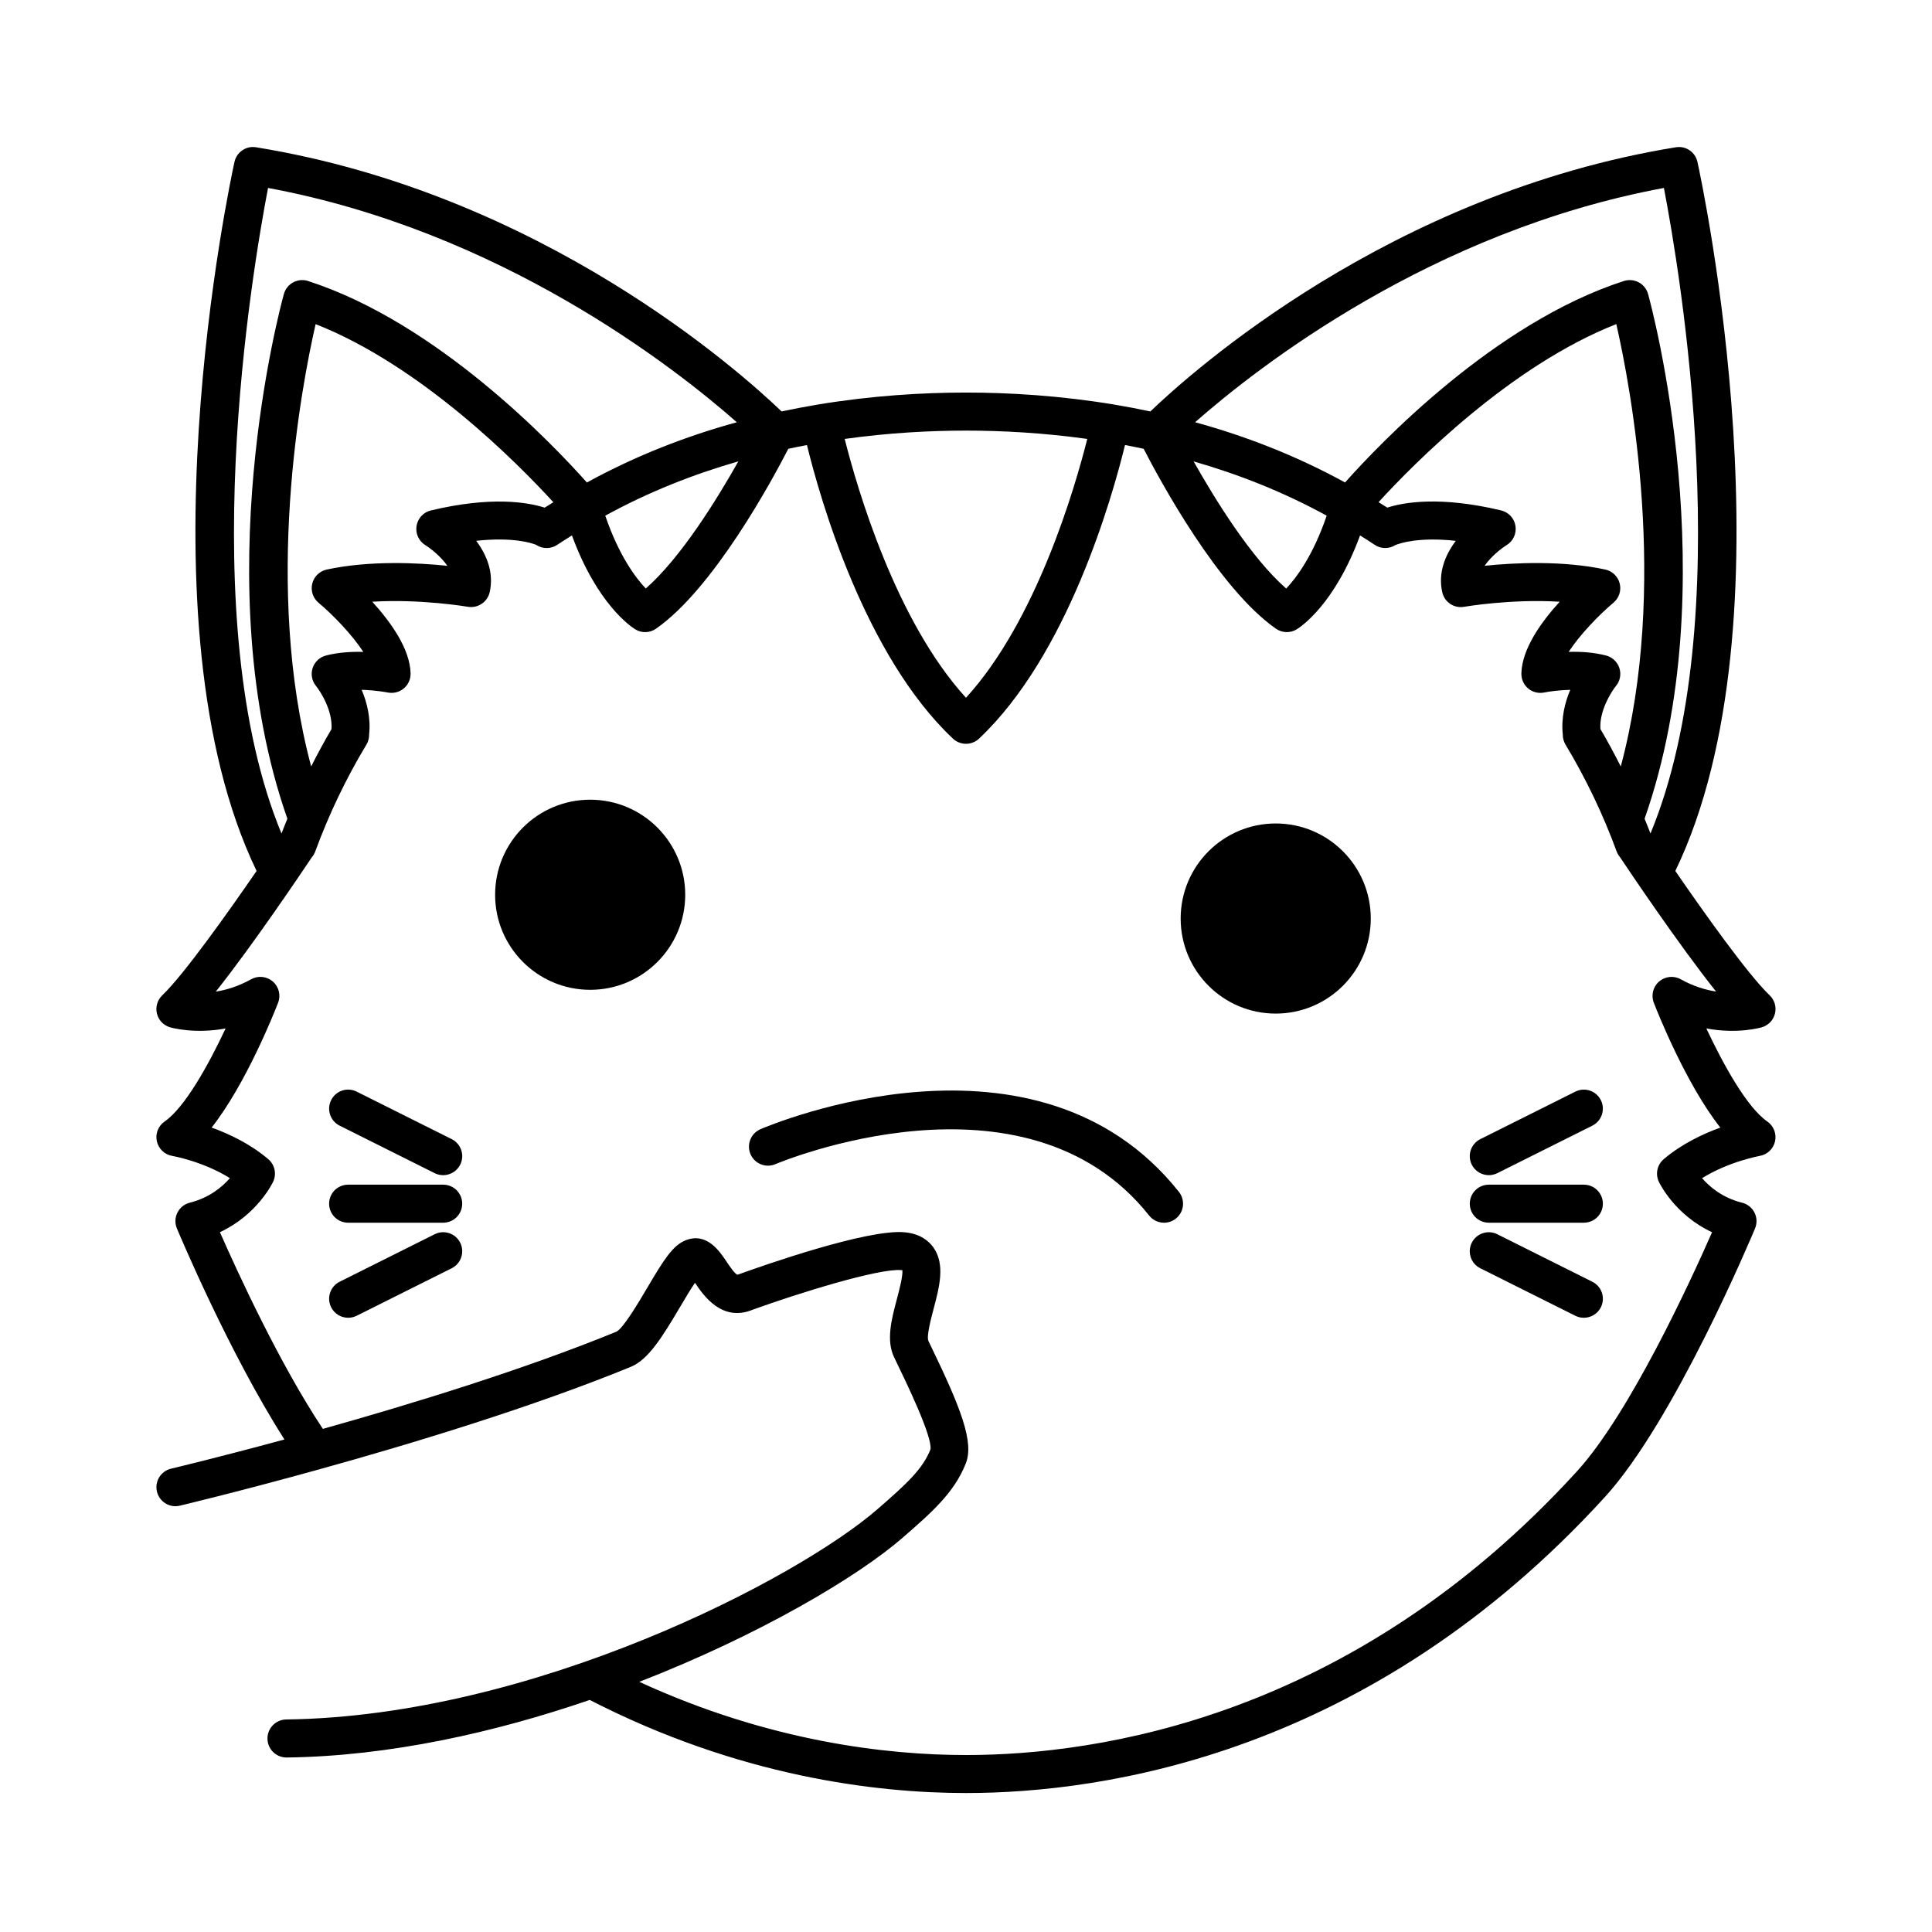
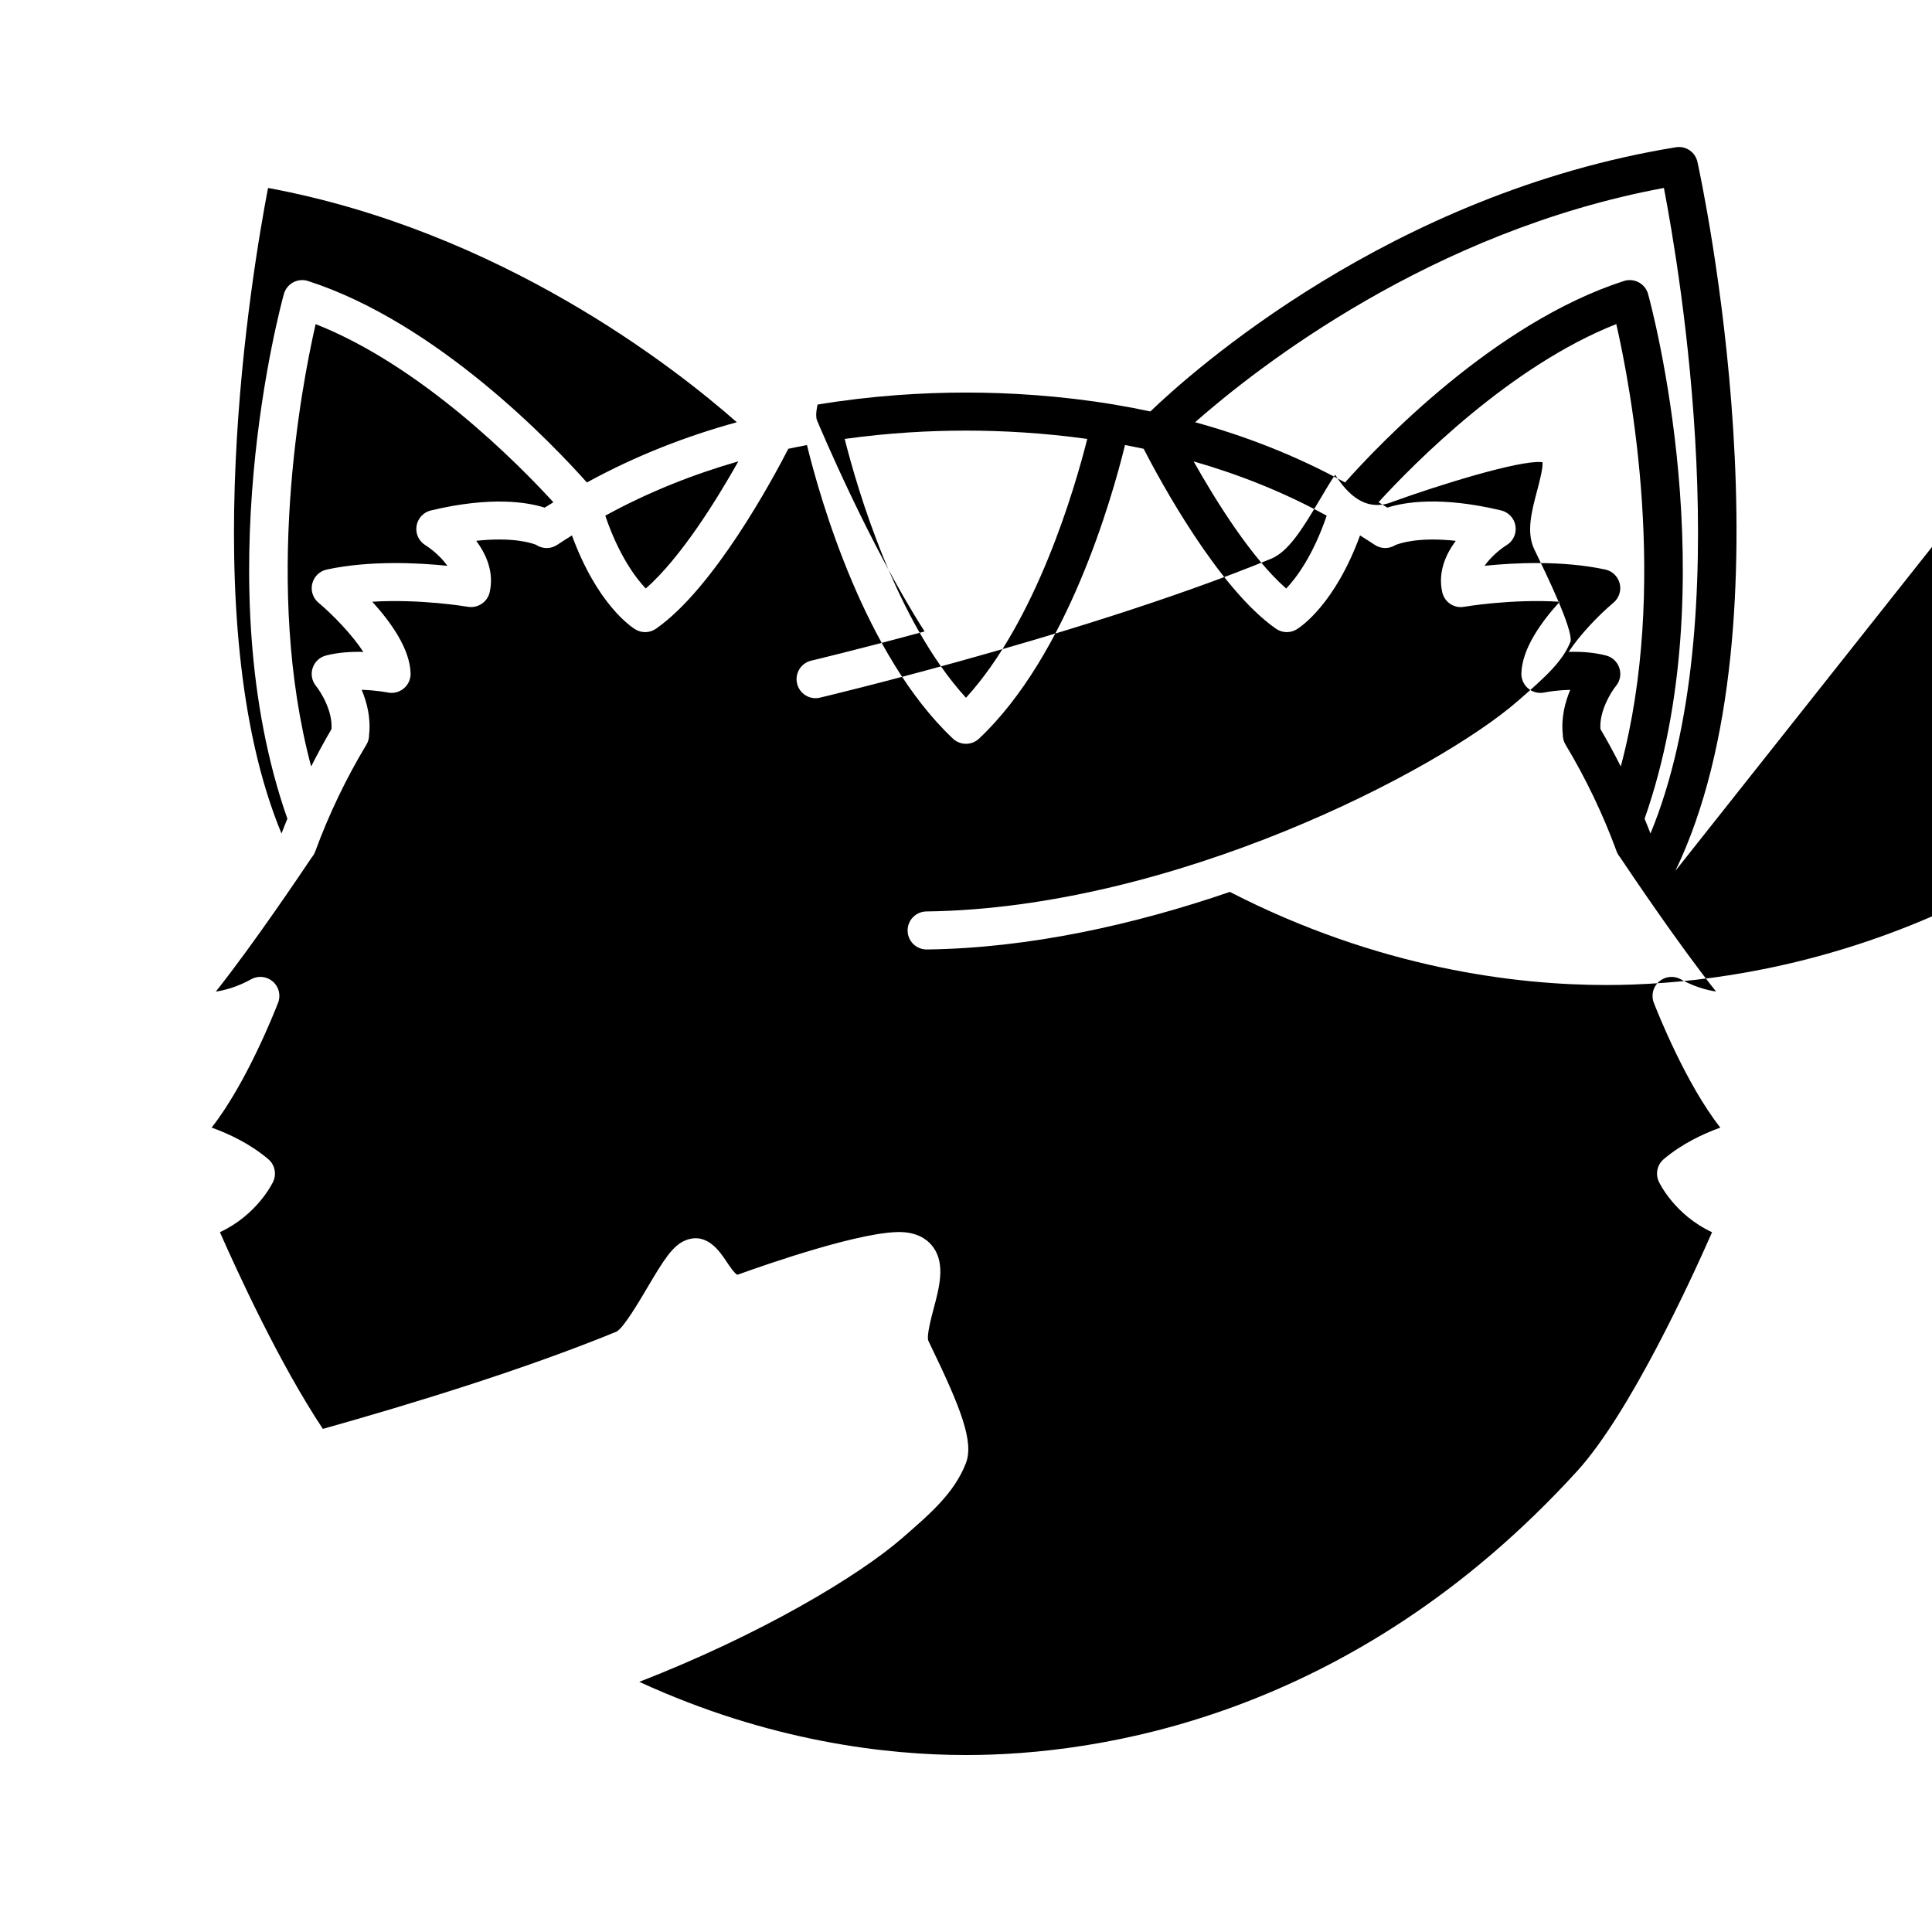
<svg xmlns="http://www.w3.org/2000/svg" fill="#000000" width="800px" height="800px" version="1.1" viewBox="144 144 512 512">
  <g>
-     <path d="m587.98 374.81c31.992-66.312 6.961-182.89 5.863-187.89-0.574-2.609-3.066-4.336-5.727-3.891-75.684 12.293-128.42 59.602-139.26 70.008-3.211-0.68-6.387-1.293-9.516-1.812-0.012 0-0.016-0.004-0.023-0.012h-0.035c-14.379-2.383-27.824-3.18-39.293-3.18-11.461 0-24.91 0.801-39.285 3.18h-0.035c-0.012 0-0.016 0.012-0.023 0.012-3.129 0.52-6.309 1.133-9.512 1.809-10.844-10.402-63.578-57.711-139.27-70.004-2.637-0.453-5.152 1.281-5.727 3.891-1.098 4.996-26.117 121.58 5.863 187.89-7.445 10.816-19.242 27.461-24.992 32.953-1.301 1.246-1.84 3.078-1.422 4.828 0.418 1.75 1.742 3.141 3.465 3.648 0.363 0.105 6.453 1.844 14.738 0.316-4.402 9.375-10.715 20.887-16.168 24.66-1.684 1.164-2.5 3.234-2.051 5.234 0.441 2 2.055 3.531 4.074 3.875 0.098 0.016 8.117 1.426 15.285 5.894-2.023 2.324-5.453 5.211-10.621 6.504-1.426 0.359-2.625 1.316-3.281 2.625s-0.715 2.848-0.145 4.195c0.605 1.449 13.836 32.984 28.5 55.934-17.566 4.769-29.754 7.668-30.047 7.738-2.711 0.641-4.383 3.356-3.742 6.062 0.641 2.707 3.356 4.398 6.062 3.742 0.324-0.074 15.609-3.707 36.758-9.574 0.09-0.016 0.176-0.051 0.266-0.074 24.398-6.769 56.527-16.496 82.562-27.172 4.5-1.895 8.07-7.508 13-15.855 1.152-1.953 2.684-4.551 3.941-6.394 2.141 3.215 7.098 10.555 15.34 7.117 12.035-4.344 33.387-11.004 39.324-10.473 0.117 0.012 0.211 0.023 0.297 0.035 0.156 1.566-0.84 5.316-1.457 7.633-1.426 5.387-2.902 10.953-0.711 15.48l0.555 1.152c2.625 5.422 9.609 19.828 9.055 23.207-2.066 5.262-6.457 9.25-14.047 15.852-21.184 18.418-91.09 54.891-156.68 55.723-2.781 0.035-5.008 2.316-4.973 5.106 0.035 2.762 2.281 4.973 5.039 4.973h0.066c27.195-0.348 55.125-6.621 80.297-15.254 39.559 20.332 75.973 24.672 99.703 24.672 36.516 0 107.07-10.191 169.35-78.473 18.395-20.164 38.902-69.078 39.766-71.148 0.562-1.355 0.516-2.887-0.145-4.195-0.66-1.309-1.859-2.273-3.281-2.625-5.176-1.289-8.594-4.18-10.617-6.5 7.133-4.438 15.191-5.883 15.285-5.906 2.016-0.348 3.621-1.883 4.062-3.879 0.438-1.996-0.367-4.062-2.047-5.231-5.453-3.773-11.758-15.285-16.164-24.668 8.266 1.543 14.375-0.207 14.73-0.316 1.723-0.516 3.043-1.898 3.465-3.648s-0.121-3.582-1.422-4.828c-5.758-5.484-17.555-22.129-25-32.945zm-14.832-53.773c-0.527-1.637-1.863-2.887-3.527-3.32-3.273-0.852-6.828-1.062-9.91-0.961 2.977-4.574 8.055-9.828 11.879-13.039 1.473-1.238 2.117-3.211 1.652-5.074-0.465-1.867-1.949-3.309-3.836-3.715-11.426-2.445-24.199-1.789-31.973-0.988 1.629-2.352 4.207-4.465 5.844-5.481 1.738-1.062 2.66-3.074 2.336-5.09-0.316-2.012-1.824-3.633-3.805-4.106-16.012-3.82-25.613-2.195-30.164-0.742-0.766-0.504-1.551-0.945-2.316-1.438 9.355-10.23 34.918-36.145 63.008-47.195 3.812 16.652 13.895 69.723 1.188 117.23-1.707-3.359-3.481-6.688-5.394-9.914-0.344-4.734 2.805-9.793 4.106-11.402 1.105-1.328 1.449-3.129 0.914-4.762zm11.805-127.23c4.211 21.871 19.895 114.41-3.559 171.08-0.492-1.316-1.031-2.609-1.559-3.91 21.785-62.09 1.789-135.92 0.922-139.06-0.367-1.324-1.258-2.438-2.469-3.09-1.211-0.648-2.629-0.777-3.934-0.359-34.285 11.059-64.922 43.297-73.898 53.391-13.121-7.195-26.586-12.359-39.742-15.961 16.5-14.523 62.586-50.645 124.24-62.09zm-89.367 86.855c-3.586 10.531-8.02 16.453-10.73 19.312-9.305-8.16-18.812-23.543-24.531-33.699 11.719 3.363 23.652 8.02 35.262 14.387zm-63.449-20.34c-3.312 13.137-13.5 48.18-32.141 68.594-18.641-20.414-28.828-55.461-32.145-68.594 11.688-1.629 22.637-2.207 32.145-2.207 9.504 0 20.453 0.582 32.141 2.207zm-217.1-66.512c61.656 11.441 107.74 47.566 124.23 62.09-13.148 3.602-26.621 8.77-39.734 15.965-8.977-10.09-39.613-42.328-73.898-53.395-1.301-0.422-2.731-0.293-3.934 0.359-1.211 0.648-2.102 1.77-2.469 3.09-0.871 3.144-20.863 76.957 0.926 139.05-0.523 1.305-1.062 2.609-1.562 3.918-23.434-56.633-7.769-149.2-3.562-171.07zm124.63 72.457c-5.715 10.152-15.219 25.523-24.531 33.695-2.727-2.871-7.148-8.793-10.734-19.301 11.613-6.367 23.543-11.023 35.266-14.395zm-82.969 22.188c1.641 1.023 4.227 3.141 5.856 5.492-7.769-0.805-20.547-1.461-31.965 0.988-1.883 0.406-3.367 1.844-3.836 3.715-0.465 1.867 0.176 3.84 1.652 5.074 3.828 3.211 8.906 8.465 11.879 13.039-3.113-0.09-6.641 0.109-9.91 0.961-1.664 0.43-2.992 1.684-3.527 3.32-0.527 1.633-0.191 3.426 0.902 4.758 1.23 1.492 4.453 6.629 4.098 11.426-1.91 3.231-3.684 6.539-5.387 9.891-12.711-47.5-2.629-100.57 1.184-117.22 28.051 11.043 53.637 36.969 63.008 47.203-0.766 0.484-1.547 0.934-2.312 1.43-4.543-1.449-14.16-3.074-30.156 0.742-1.977 0.473-3.465 2.09-3.793 4.098-0.328 2.004 0.586 4.012 2.309 5.086zm332.73 115.07c-1.855-1.039-4.16-0.789-5.762 0.598-1.602 1.395-2.156 3.648-1.387 5.629 1.008 2.586 8.535 21.543 17.625 33.074-4.574 1.652-10.207 4.297-15 8.363-1.734 1.473-2.266 3.926-1.293 5.984 0.191 0.414 4.231 8.785 14.102 13.383-5.68 12.906-21.816 48.023-35.805 63.363-59.688 65.414-127.07 75.184-161.92 75.184-20.895 0-52.129-3.551-86.566-19.398 31.996-12.438 57.988-27.938 69.719-38.137 7.68-6.676 13.742-11.949 16.812-19.766 2.207-5.613-1.258-14.559-9.359-31.285l-0.555-1.145c-0.551-1.25 0.707-5.977 1.375-8.516 1.531-5.773 3.113-11.742-0.016-16.223-1.145-1.637-3.394-3.672-7.637-4.066-9.934-0.953-38.125 9.027-43.672 11.027-0.074 0.023-0.594 0.203-0.664 0.227-0.719-0.23-2.195-2.449-2.906-3.512-1.82-2.731-5.211-7.805-10.785-5.637-3.438 1.34-5.848 5.223-10.176 12.551-2.211 3.754-6.34 10.734-8.188 11.68-24.348 9.98-54.211 19.141-77.809 25.766-11.504-17.289-22.738-41.805-27.281-52.129 9.863-4.594 13.914-12.965 14.105-13.375 0.969-2.062 0.438-4.516-1.301-5.984-4.793-4.07-10.422-6.715-15.004-8.363 9.094-11.539 16.617-30.492 17.617-33.082 0.77-1.98 0.211-4.227-1.391-5.621-1.602-1.391-3.906-1.633-5.762-0.598-3.359 1.875-6.574 2.832-9.359 3.273 9.91-12.449 23.027-31.98 25.457-35.613 0.383-0.441 0.695-0.969 0.906-1.547 3.602-9.812 8.16-19.332 13.559-28.301 0.492-0.816 0.727-1.734 0.707-2.644 0.492-4.41-0.574-8.559-1.969-11.879 3.758 0.09 6.871 0.707 6.922 0.715 1.492 0.297 3.059-0.09 4.238-1.078 1.176-0.984 1.84-2.449 1.805-3.981-0.156-6.551-5.332-13.707-10.156-19 12.867-0.785 25.176 1.316 25.328 1.34 2.625 0.449 5.184-1.23 5.785-3.844 1.164-5.125-0.73-9.844-3.57-13.637 9.656-1.062 14.645 0.57 15.844 1.047 0.031 0.02 0.055 0.035 0.086 0.055 1.703 1.109 3.906 1.082 5.582-0.059 1.273-0.867 2.57-1.652 3.859-2.473 6.66 18.188 15.664 24.203 16.773 24.883 1.703 1.047 3.875 0.988 5.516-0.168 15.285-10.672 30.805-39.414 35.055-47.672 1.656-0.352 3.305-0.691 4.938-0.996 3.465 14.152 15.254 55.738 38.688 77.805 0.969 0.91 2.211 1.371 3.457 1.371 1.246 0 2.484-0.457 3.457-1.371 23.434-22.066 35.223-63.652 38.688-77.805 1.637 0.309 3.281 0.641 4.938 0.996 4.254 8.258 19.77 37 35.055 47.672 1.641 1.152 3.805 1.215 5.516 0.168 1.109-0.68 10.121-6.695 16.777-24.883 1.289 0.82 2.586 1.605 3.863 2.481 1.668 1.133 3.82 1.137 5.496 0.082 1.117-0.465 6.125-2.215 16.012-1.125-2.84 3.789-4.742 8.504-3.582 13.629 0.594 2.621 3.148 4.328 5.785 3.848 0.152-0.023 12.473-2.141 25.336-1.34-4.828 5.285-10 12.445-10.156 19-0.035 1.535 0.629 3.004 1.805 3.988 1.176 0.984 2.731 1.371 4.246 1.066 1.23-0.25 3.914-0.645 6.902-0.711-1.387 3.305-2.453 7.441-1.977 11.828-0.016 0.926 0.223 1.859 0.719 2.691 5.379 8.938 9.941 18.461 13.547 28.301 0.211 0.57 0.516 1.078 0.891 1.523 2.383 3.566 15.527 23.141 25.457 35.613-2.801-0.43-6.016-1.383-9.344-3.242z" />
+     <path d="m587.98 374.81c31.992-66.312 6.961-182.89 5.863-187.89-0.574-2.609-3.066-4.336-5.727-3.891-75.684 12.293-128.42 59.602-139.26 70.008-3.211-0.68-6.387-1.293-9.516-1.812-0.012 0-0.016-0.004-0.023-0.012h-0.035c-14.379-2.383-27.824-3.18-39.293-3.18-11.461 0-24.91 0.801-39.285 3.18h-0.035s-0.715 2.848-0.145 4.195c0.605 1.449 13.836 32.984 28.5 55.934-17.566 4.769-29.754 7.668-30.047 7.738-2.711 0.641-4.383 3.356-3.742 6.062 0.641 2.707 3.356 4.398 6.062 3.742 0.324-0.074 15.609-3.707 36.758-9.574 0.09-0.016 0.176-0.051 0.266-0.074 24.398-6.769 56.527-16.496 82.562-27.172 4.5-1.895 8.07-7.508 13-15.855 1.152-1.953 2.684-4.551 3.941-6.394 2.141 3.215 7.098 10.555 15.34 7.117 12.035-4.344 33.387-11.004 39.324-10.473 0.117 0.012 0.211 0.023 0.297 0.035 0.156 1.566-0.84 5.316-1.457 7.633-1.426 5.387-2.902 10.953-0.711 15.48l0.555 1.152c2.625 5.422 9.609 19.828 9.055 23.207-2.066 5.262-6.457 9.25-14.047 15.852-21.184 18.418-91.09 54.891-156.68 55.723-2.781 0.035-5.008 2.316-4.973 5.106 0.035 2.762 2.281 4.973 5.039 4.973h0.066c27.195-0.348 55.125-6.621 80.297-15.254 39.559 20.332 75.973 24.672 99.703 24.672 36.516 0 107.07-10.191 169.35-78.473 18.395-20.164 38.902-69.078 39.766-71.148 0.562-1.355 0.516-2.887-0.145-4.195-0.66-1.309-1.859-2.273-3.281-2.625-5.176-1.289-8.594-4.18-10.617-6.5 7.133-4.438 15.191-5.883 15.285-5.906 2.016-0.348 3.621-1.883 4.062-3.879 0.438-1.996-0.367-4.062-2.047-5.231-5.453-3.773-11.758-15.285-16.164-24.668 8.266 1.543 14.375-0.207 14.73-0.316 1.723-0.516 3.043-1.898 3.465-3.648s-0.121-3.582-1.422-4.828c-5.758-5.484-17.555-22.129-25-32.945zm-14.832-53.773c-0.527-1.637-1.863-2.887-3.527-3.32-3.273-0.852-6.828-1.062-9.91-0.961 2.977-4.574 8.055-9.828 11.879-13.039 1.473-1.238 2.117-3.211 1.652-5.074-0.465-1.867-1.949-3.309-3.836-3.715-11.426-2.445-24.199-1.789-31.973-0.988 1.629-2.352 4.207-4.465 5.844-5.481 1.738-1.062 2.66-3.074 2.336-5.09-0.316-2.012-1.824-3.633-3.805-4.106-16.012-3.82-25.613-2.195-30.164-0.742-0.766-0.504-1.551-0.945-2.316-1.438 9.355-10.23 34.918-36.145 63.008-47.195 3.812 16.652 13.895 69.723 1.188 117.23-1.707-3.359-3.481-6.688-5.394-9.914-0.344-4.734 2.805-9.793 4.106-11.402 1.105-1.328 1.449-3.129 0.914-4.762zm11.805-127.23c4.211 21.871 19.895 114.41-3.559 171.08-0.492-1.316-1.031-2.609-1.559-3.91 21.785-62.09 1.789-135.92 0.922-139.06-0.367-1.324-1.258-2.438-2.469-3.09-1.211-0.648-2.629-0.777-3.934-0.359-34.285 11.059-64.922 43.297-73.898 53.391-13.121-7.195-26.586-12.359-39.742-15.961 16.5-14.523 62.586-50.645 124.24-62.09zm-89.367 86.855c-3.586 10.531-8.02 16.453-10.73 19.312-9.305-8.16-18.812-23.543-24.531-33.699 11.719 3.363 23.652 8.02 35.262 14.387zm-63.449-20.34c-3.312 13.137-13.5 48.18-32.141 68.594-18.641-20.414-28.828-55.461-32.145-68.594 11.688-1.629 22.637-2.207 32.145-2.207 9.504 0 20.453 0.582 32.141 2.207zm-217.1-66.512c61.656 11.441 107.74 47.566 124.23 62.09-13.148 3.602-26.621 8.77-39.734 15.965-8.977-10.09-39.613-42.328-73.898-53.395-1.301-0.422-2.731-0.293-3.934 0.359-1.211 0.648-2.102 1.77-2.469 3.09-0.871 3.144-20.863 76.957 0.926 139.05-0.523 1.305-1.062 2.609-1.562 3.918-23.434-56.633-7.769-149.2-3.562-171.07zm124.63 72.457c-5.715 10.152-15.219 25.523-24.531 33.695-2.727-2.871-7.148-8.793-10.734-19.301 11.613-6.367 23.543-11.023 35.266-14.395zm-82.969 22.188c1.641 1.023 4.227 3.141 5.856 5.492-7.769-0.805-20.547-1.461-31.965 0.988-1.883 0.406-3.367 1.844-3.836 3.715-0.465 1.867 0.176 3.84 1.652 5.074 3.828 3.211 8.906 8.465 11.879 13.039-3.113-0.09-6.641 0.109-9.91 0.961-1.664 0.43-2.992 1.684-3.527 3.32-0.527 1.633-0.191 3.426 0.902 4.758 1.23 1.492 4.453 6.629 4.098 11.426-1.91 3.231-3.684 6.539-5.387 9.891-12.711-47.5-2.629-100.57 1.184-117.22 28.051 11.043 53.637 36.969 63.008 47.203-0.766 0.484-1.547 0.934-2.312 1.43-4.543-1.449-14.16-3.074-30.156 0.742-1.977 0.473-3.465 2.09-3.793 4.098-0.328 2.004 0.586 4.012 2.309 5.086zm332.73 115.07c-1.855-1.039-4.16-0.789-5.762 0.598-1.602 1.395-2.156 3.648-1.387 5.629 1.008 2.586 8.535 21.543 17.625 33.074-4.574 1.652-10.207 4.297-15 8.363-1.734 1.473-2.266 3.926-1.293 5.984 0.191 0.414 4.231 8.785 14.102 13.383-5.68 12.906-21.816 48.023-35.805 63.363-59.688 65.414-127.07 75.184-161.92 75.184-20.895 0-52.129-3.551-86.566-19.398 31.996-12.438 57.988-27.938 69.719-38.137 7.68-6.676 13.742-11.949 16.812-19.766 2.207-5.613-1.258-14.559-9.359-31.285l-0.555-1.145c-0.551-1.25 0.707-5.977 1.375-8.516 1.531-5.773 3.113-11.742-0.016-16.223-1.145-1.637-3.394-3.672-7.637-4.066-9.934-0.953-38.125 9.027-43.672 11.027-0.074 0.023-0.594 0.203-0.664 0.227-0.719-0.23-2.195-2.449-2.906-3.512-1.82-2.731-5.211-7.805-10.785-5.637-3.438 1.34-5.848 5.223-10.176 12.551-2.211 3.754-6.34 10.734-8.188 11.68-24.348 9.98-54.211 19.141-77.809 25.766-11.504-17.289-22.738-41.805-27.281-52.129 9.863-4.594 13.914-12.965 14.105-13.375 0.969-2.062 0.438-4.516-1.301-5.984-4.793-4.07-10.422-6.715-15.004-8.363 9.094-11.539 16.617-30.492 17.617-33.082 0.77-1.98 0.211-4.227-1.391-5.621-1.602-1.391-3.906-1.633-5.762-0.598-3.359 1.875-6.574 2.832-9.359 3.273 9.91-12.449 23.027-31.98 25.457-35.613 0.383-0.441 0.695-0.969 0.906-1.547 3.602-9.812 8.16-19.332 13.559-28.301 0.492-0.816 0.727-1.734 0.707-2.644 0.492-4.41-0.574-8.559-1.969-11.879 3.758 0.09 6.871 0.707 6.922 0.715 1.492 0.297 3.059-0.09 4.238-1.078 1.176-0.984 1.84-2.449 1.805-3.981-0.156-6.551-5.332-13.707-10.156-19 12.867-0.785 25.176 1.316 25.328 1.34 2.625 0.449 5.184-1.23 5.785-3.844 1.164-5.125-0.73-9.844-3.57-13.637 9.656-1.062 14.645 0.57 15.844 1.047 0.031 0.02 0.055 0.035 0.086 0.055 1.703 1.109 3.906 1.082 5.582-0.059 1.273-0.867 2.57-1.652 3.859-2.473 6.66 18.188 15.664 24.203 16.773 24.883 1.703 1.047 3.875 0.988 5.516-0.168 15.285-10.672 30.805-39.414 35.055-47.672 1.656-0.352 3.305-0.691 4.938-0.996 3.465 14.152 15.254 55.738 38.688 77.805 0.969 0.91 2.211 1.371 3.457 1.371 1.246 0 2.484-0.457 3.457-1.371 23.434-22.066 35.223-63.652 38.688-77.805 1.637 0.309 3.281 0.641 4.938 0.996 4.254 8.258 19.77 37 35.055 47.672 1.641 1.152 3.805 1.215 5.516 0.168 1.109-0.68 10.121-6.695 16.777-24.883 1.289 0.82 2.586 1.605 3.863 2.481 1.668 1.133 3.82 1.137 5.496 0.082 1.117-0.465 6.125-2.215 16.012-1.125-2.84 3.789-4.742 8.504-3.582 13.629 0.594 2.621 3.148 4.328 5.785 3.848 0.152-0.023 12.473-2.141 25.336-1.34-4.828 5.285-10 12.445-10.156 19-0.035 1.535 0.629 3.004 1.805 3.988 1.176 0.984 2.731 1.371 4.246 1.066 1.23-0.25 3.914-0.645 6.902-0.711-1.387 3.305-2.453 7.441-1.977 11.828-0.016 0.926 0.223 1.859 0.719 2.691 5.379 8.938 9.941 18.461 13.547 28.301 0.211 0.57 0.516 1.078 0.891 1.523 2.383 3.566 15.527 23.141 25.457 35.613-2.801-0.43-6.016-1.383-9.344-3.242z" />
    <path d="m538.55 455.43c0.754 0 1.527-0.172 2.246-0.527l25.191-12.594c2.488-1.246 3.496-4.273 2.254-6.762-1.246-2.488-4.266-3.5-6.762-2.254l-25.191 12.594c-2.488 1.246-3.496 4.273-2.254 6.762 0.887 1.762 2.668 2.781 4.516 2.781z" />
    <path d="m563.74 457.95h-25.191c-2.781 0-5.039 2.258-5.039 5.039s2.258 5.039 5.039 5.039h25.191c2.781 0 5.039-2.258 5.039-5.039-0.004-2.785-2.258-5.039-5.039-5.039z" />
    <path d="m565.99 483.68-25.191-12.594c-2.492-1.246-5.516-0.23-6.762 2.254-1.246 2.488-0.238 5.516 2.254 6.762l25.191 12.594c0.727 0.363 1.492 0.527 2.246 0.527 1.848 0 3.629-1.02 4.516-2.785 1.246-2.484 0.234-5.512-2.254-6.758z" />
    <path d="m234.01 442.31 25.191 12.594c0.727 0.363 1.492 0.527 2.246 0.527 1.848 0 3.629-1.02 4.516-2.785 1.246-2.488 0.238-5.516-2.254-6.762l-25.191-12.594c-2.5-1.25-5.516-0.238-6.762 2.254-1.246 2.492-0.234 5.519 2.254 6.766z" />
    <path d="m261.45 457.95h-25.191c-2.781 0-5.039 2.258-5.039 5.039s2.258 5.039 5.039 5.039h25.191c2.781 0 5.039-2.258 5.039-5.039 0-2.785-2.258-5.039-5.039-5.039z" />
-     <path d="m259.2 471.08-25.191 12.594c-2.488 1.246-3.496 4.273-2.254 6.762 0.883 1.77 2.66 2.785 4.516 2.785 0.754 0 1.527-0.172 2.246-0.527l25.191-12.594c2.488-1.246 3.496-4.273 2.254-6.762-1.246-2.492-4.269-3.504-6.762-2.258z" />
    <path d="m325.59 381.12c0 13.91-11.277 25.191-25.188 25.191-13.914 0-25.191-11.281-25.191-25.191 0-13.914 11.277-25.191 25.191-25.191 13.91 0 25.188 11.277 25.188 25.191" />
-     <path d="m507.27 387.42c0 13.914-11.277 25.191-25.191 25.191-13.914 0-25.191-11.277-25.191-25.191 0-13.91 11.277-25.191 25.191-25.191 13.914 0 25.191 11.281 25.191 25.191" />
    <path d="m345.53 443.25c-2.555 1.098-3.734 4.066-2.637 6.621 1.098 2.555 4.062 3.734 6.621 2.637 0.656-0.289 66.109-27.816 99.02 13.621 0.996 1.254 2.465 1.906 3.949 1.906 1.098 0 2.207-0.359 3.133-1.094 2.18-1.734 2.539-4.902 0.812-7.078-37.648-47.402-107.92-17.891-110.9-16.613z" />
  </g>
</svg>